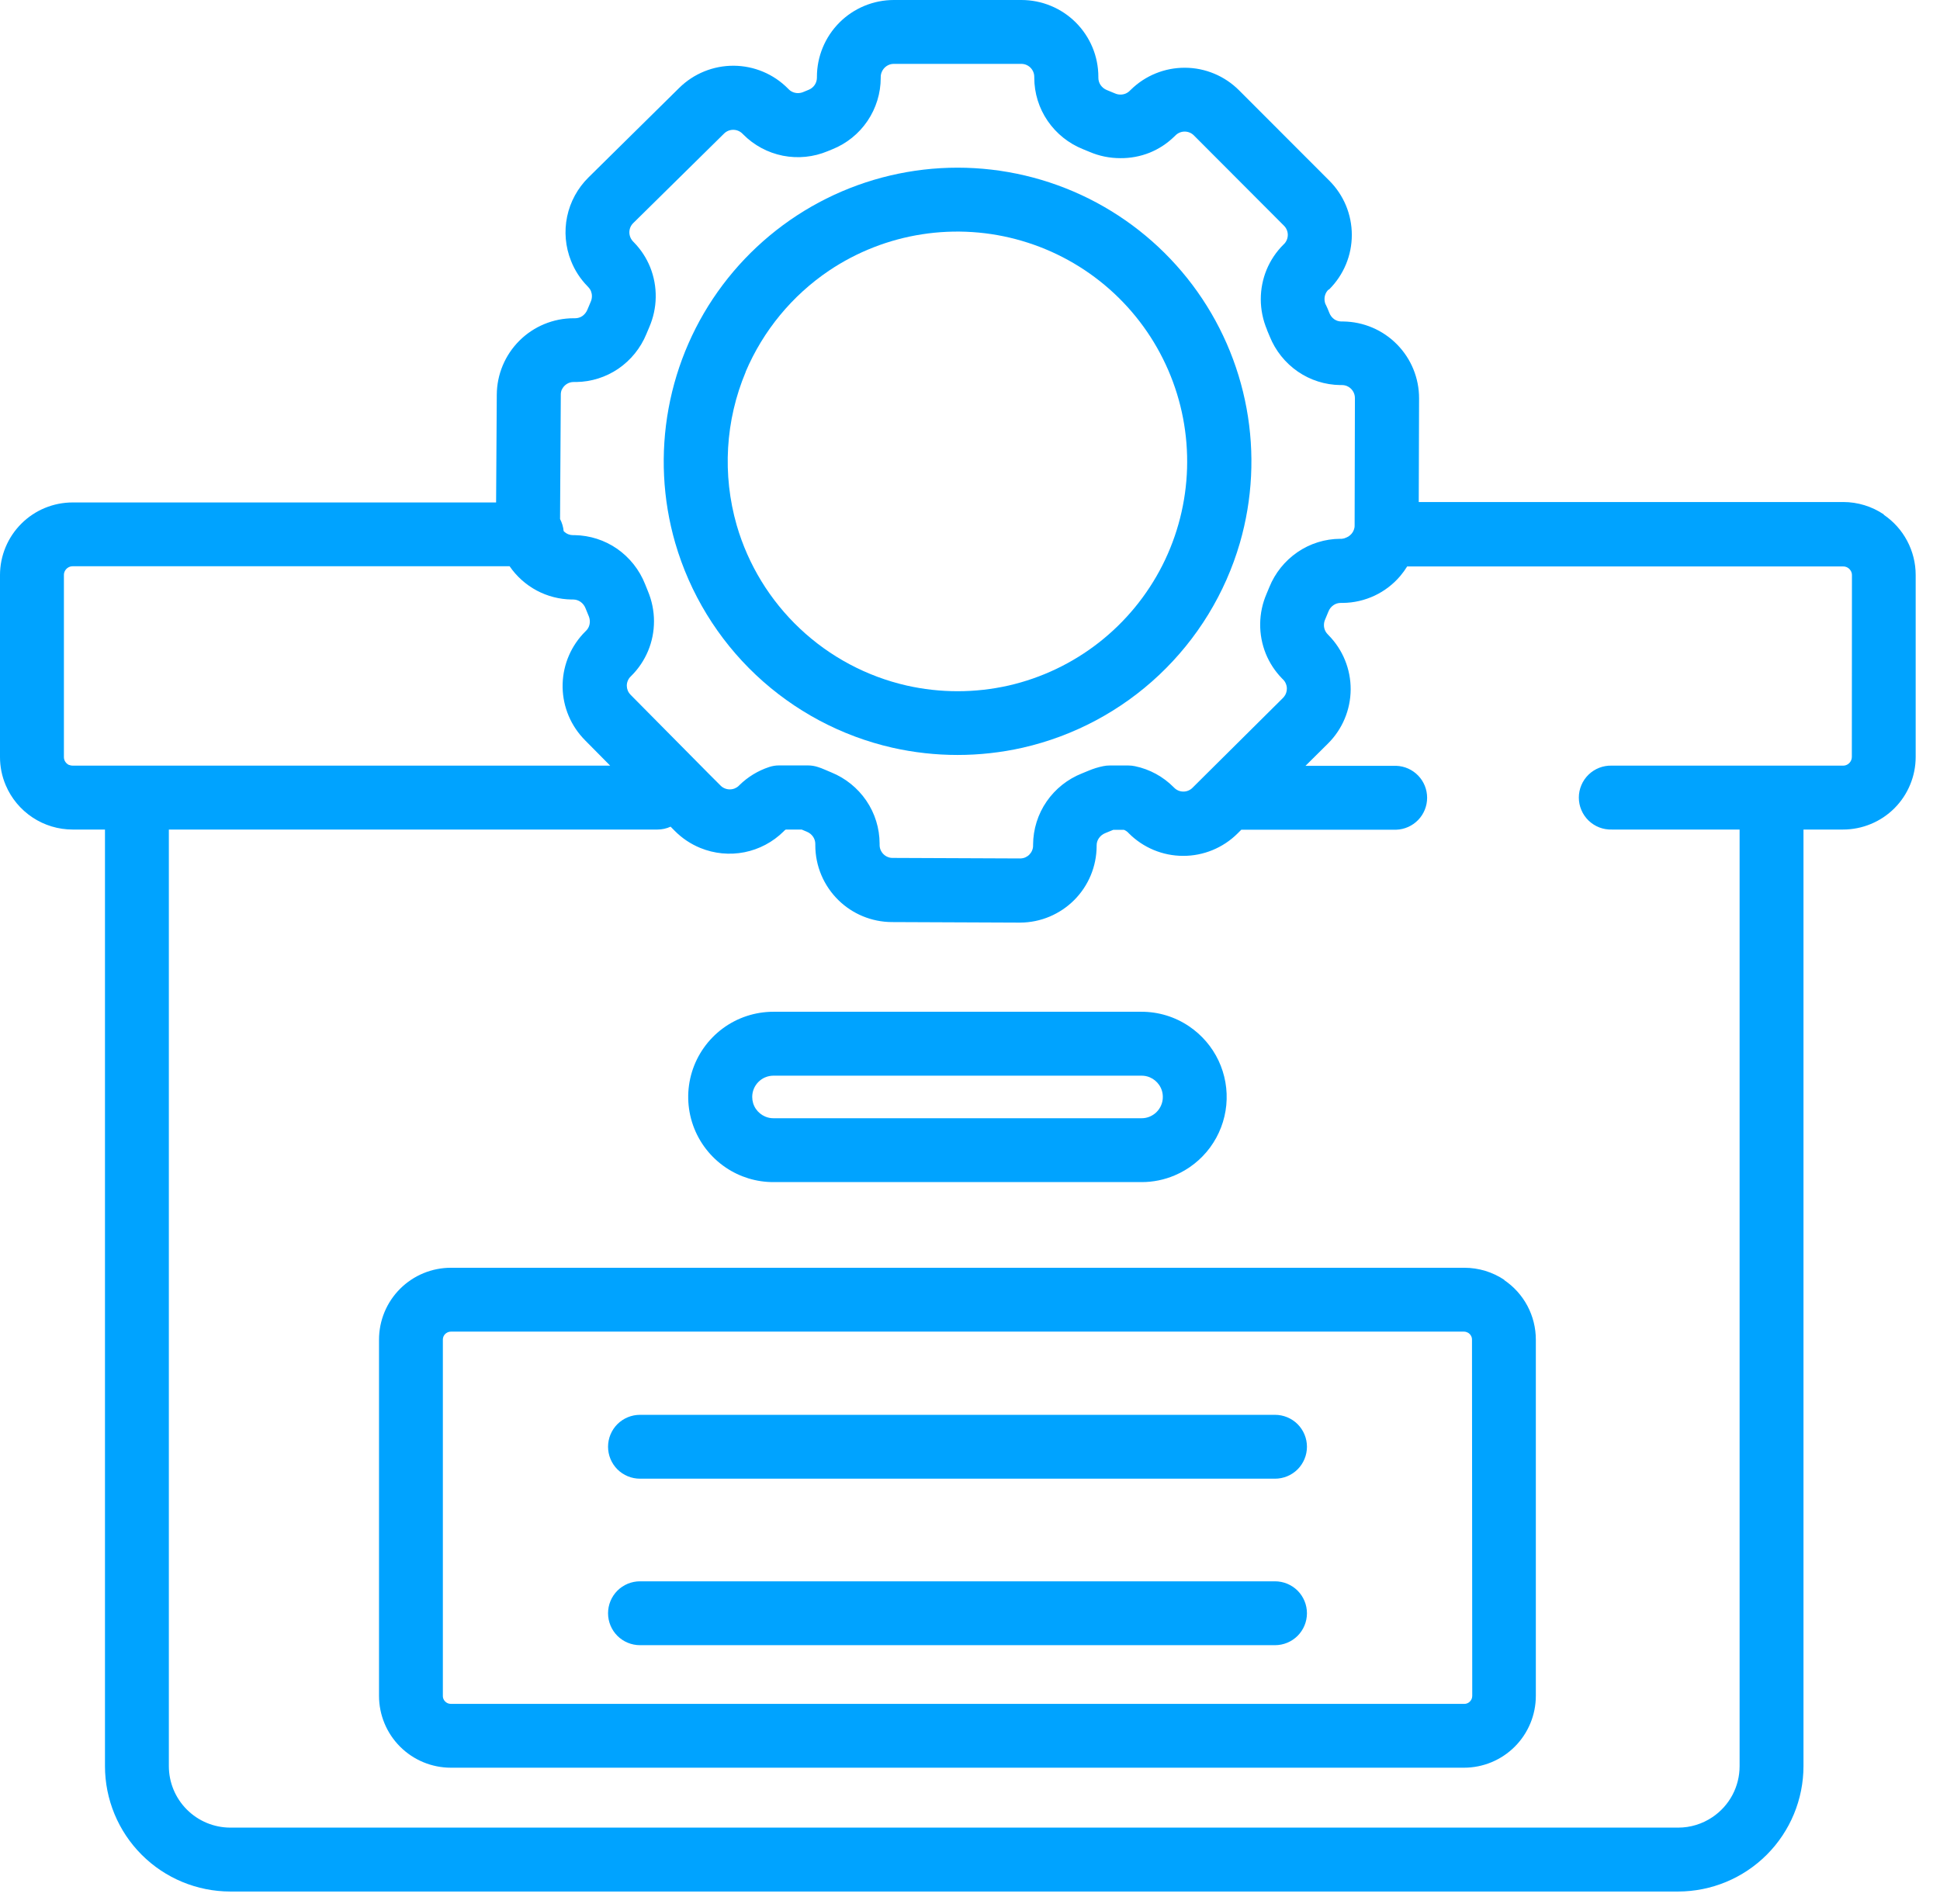
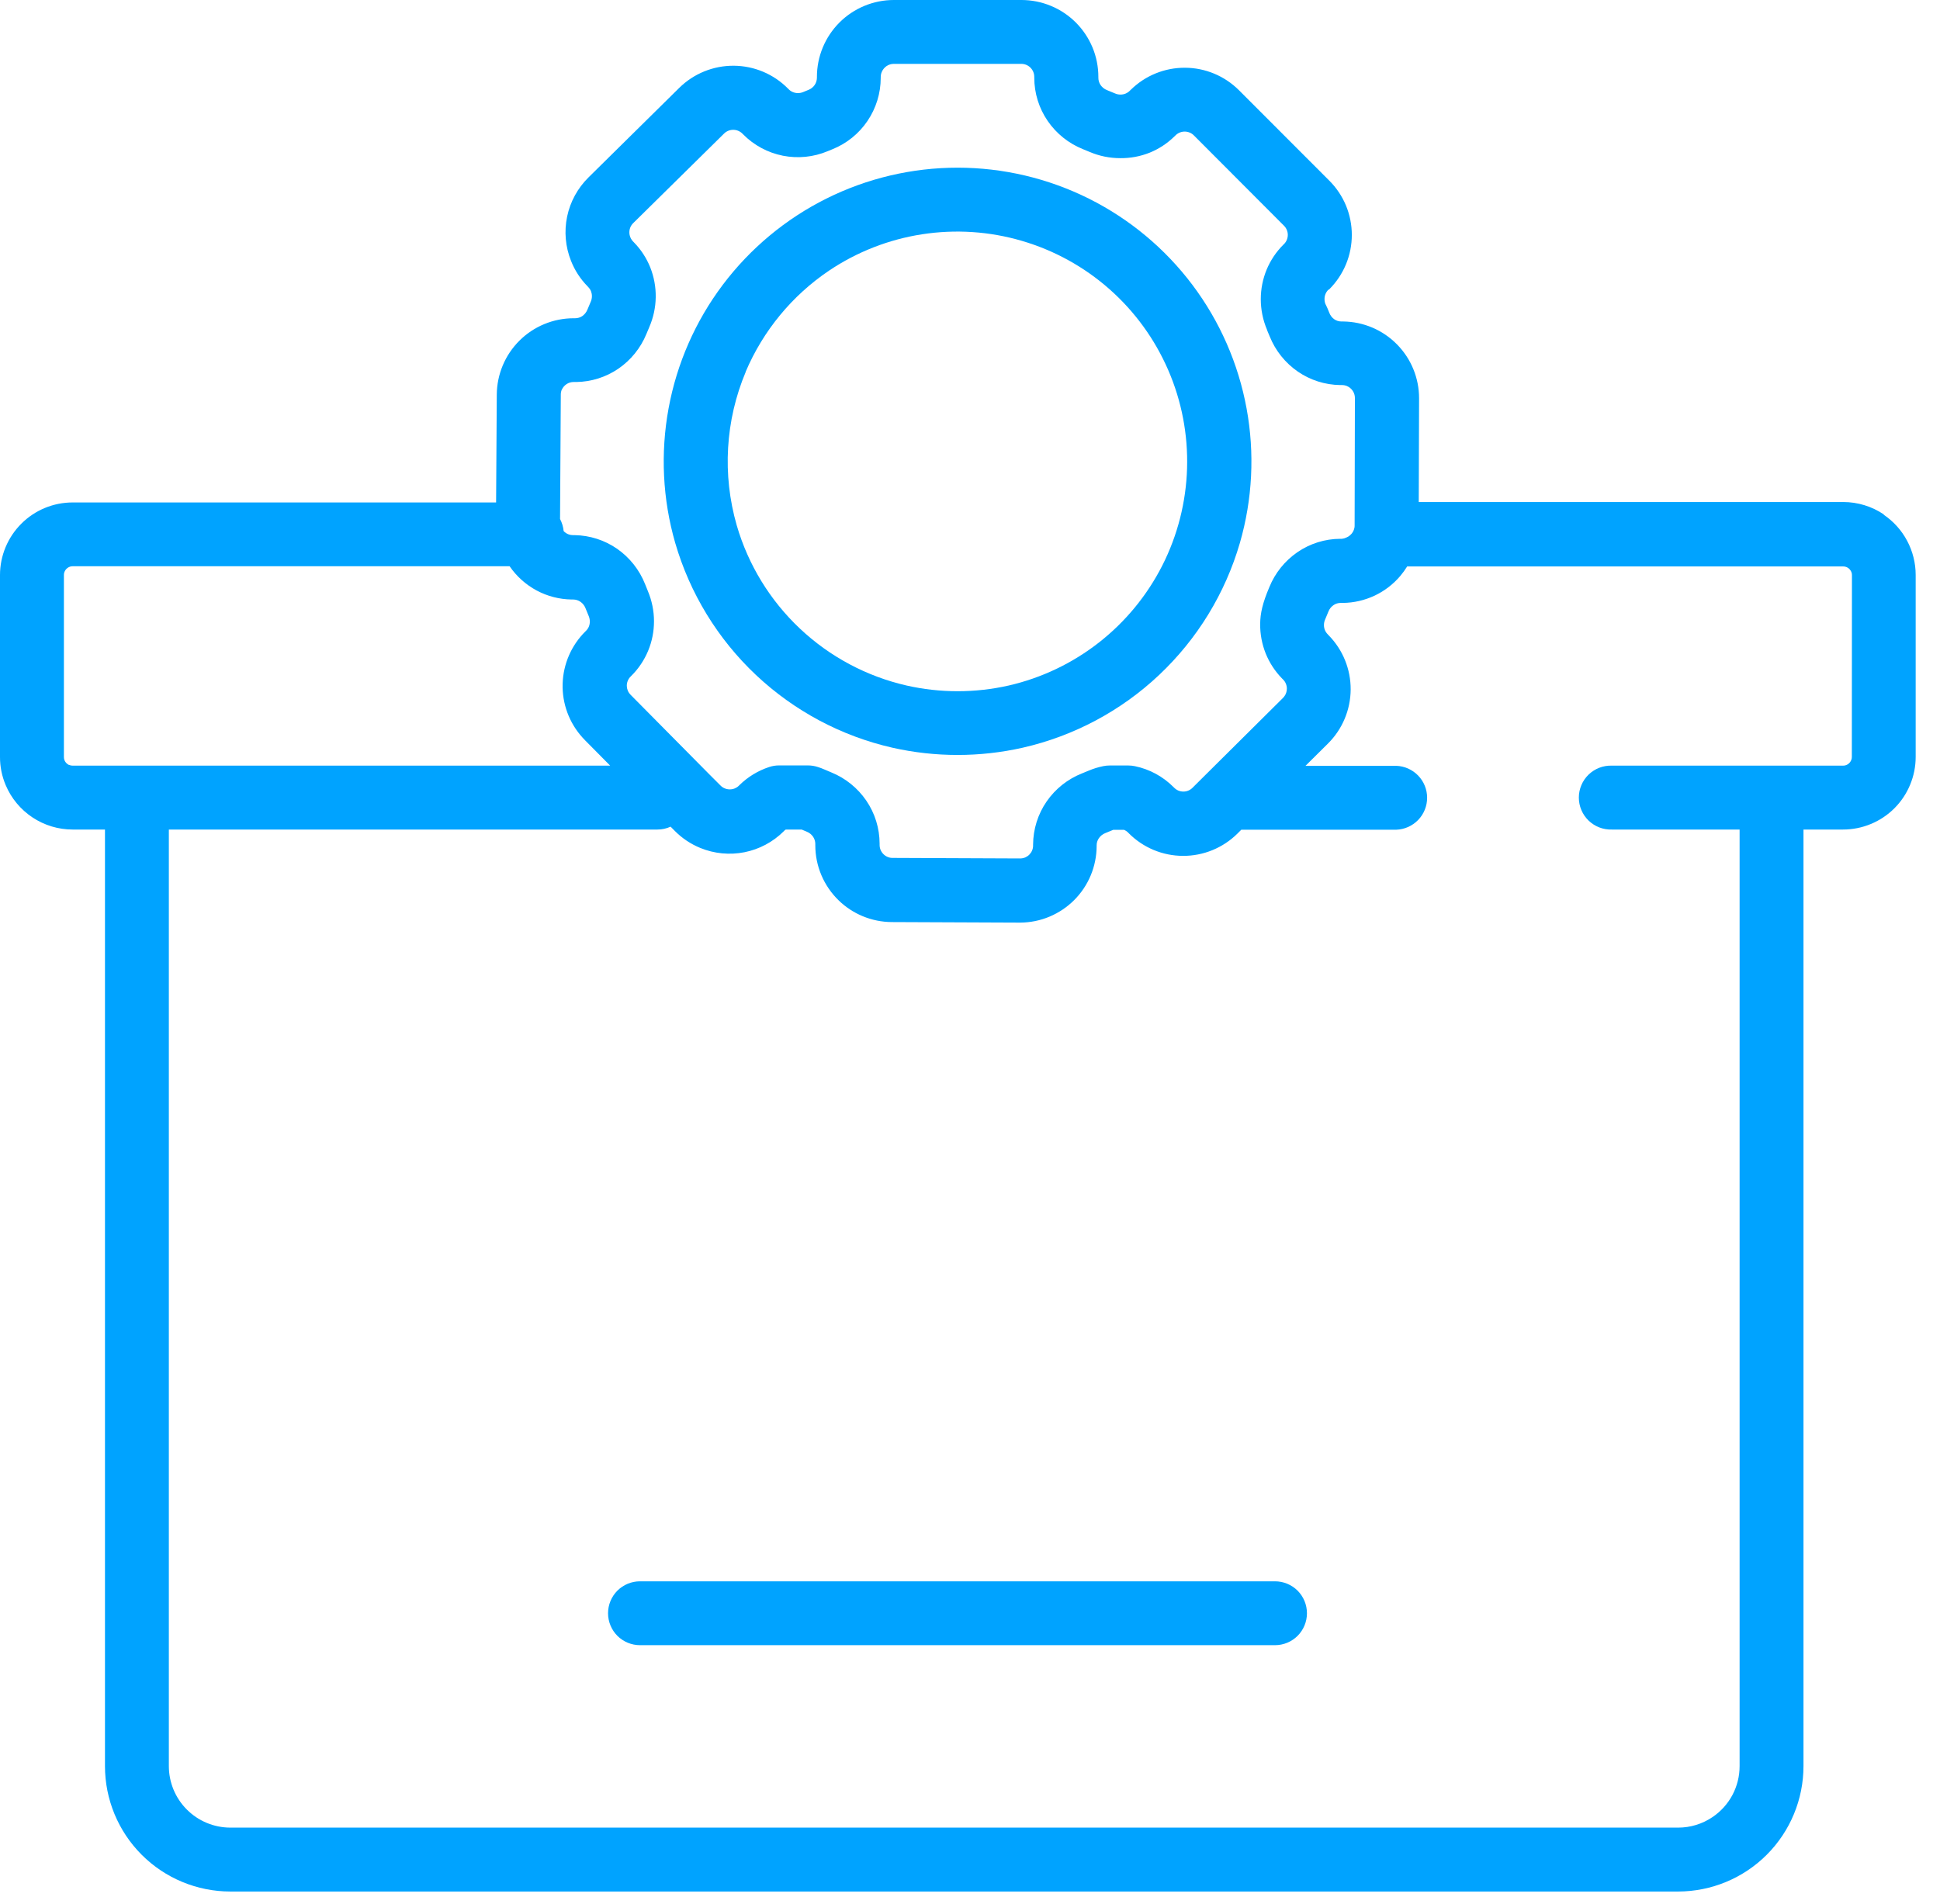
<svg xmlns="http://www.w3.org/2000/svg" width="54" height="53" viewBox="0 0 54 53" fill="none">
  <g id="2">
    <g id="Group">
-       <path id="Vector" d="M21.302 29.992C21.375 29.961 21.453 29.946 21.532 29.946H31.775C31.854 29.946 31.932 29.961 32.005 29.992C32.111 30.037 32.202 30.112 32.267 30.208C32.333 30.306 32.368 30.421 32.367 30.539C32.368 30.618 32.352 30.696 32.321 30.769C32.291 30.84 32.248 30.904 32.194 30.958C32.14 31.012 32.075 31.055 32.005 31.085C31.932 31.116 31.854 31.132 31.775 31.131H21.53C21.451 31.132 21.373 31.116 21.3 31.085C21.194 31.04 21.103 30.965 21.038 30.869C20.972 30.771 20.938 30.656 20.938 30.538C20.938 30.381 21 30.231 21.111 30.12C21.165 30.066 21.229 30.022 21.3 29.992M20.202 32.504C20.594 32.769 21.056 32.91 21.529 32.909H31.775C32.092 32.91 32.406 32.846 32.698 32.722C33.091 32.556 33.432 32.286 33.685 31.942C33.938 31.597 34.093 31.191 34.134 30.766C34.175 30.341 34.1 29.913 33.918 29.526C33.735 29.14 33.452 28.811 33.098 28.572C32.707 28.307 32.245 28.166 31.772 28.167H21.53C21.022 28.166 20.527 28.329 20.118 28.631C19.71 28.933 19.409 29.358 19.26 29.844C19.111 30.33 19.123 30.85 19.292 31.329C19.462 31.808 19.781 32.22 20.202 32.504Z" fill="#00A3FF" />
-       <path id="Vector_2" d="M40.98 47.212C40.98 47.242 40.974 47.271 40.963 47.298C40.946 47.338 40.917 47.373 40.881 47.398C40.844 47.423 40.801 47.436 40.757 47.435H12.55C12.521 47.435 12.491 47.429 12.464 47.418C12.424 47.401 12.389 47.372 12.364 47.336C12.339 47.299 12.326 47.256 12.327 47.212V37.295C12.327 37.258 12.336 37.222 12.353 37.19C12.371 37.157 12.396 37.13 12.427 37.11C12.464 37.085 12.507 37.072 12.551 37.072H40.751C40.788 37.072 40.824 37.082 40.856 37.099C40.888 37.116 40.916 37.142 40.936 37.172C40.961 37.209 40.974 37.252 40.973 37.296L40.98 47.212ZM41.88 35.636C41.55 35.413 41.16 35.294 40.761 35.294H12.55C12.02 35.294 11.511 35.505 11.136 35.88C10.761 36.255 10.55 36.764 10.55 37.294V47.212C10.55 47.742 10.761 48.251 11.136 48.626C11.511 49.001 12.02 49.212 12.55 49.212H40.75C41.281 49.212 41.789 49.001 42.164 48.626C42.539 48.251 42.75 47.742 42.75 47.212V37.295C42.75 36.967 42.67 36.645 42.516 36.355C42.362 36.066 42.14 35.819 41.868 35.636" fill="#00A3FF" />
-       <path id="Vector_3" d="M51.546 21.072C51.547 21.104 51.54 21.136 51.527 21.166C51.508 21.21 51.477 21.247 51.438 21.274C51.398 21.301 51.35 21.316 51.302 21.315H44.867C44.748 21.311 44.629 21.331 44.517 21.374C44.406 21.417 44.304 21.482 44.218 21.565C44.133 21.648 44.064 21.747 44.018 21.857C43.971 21.967 43.947 22.085 43.947 22.204C43.947 22.324 43.971 22.442 44.018 22.552C44.064 22.662 44.133 22.761 44.218 22.844C44.304 22.927 44.406 22.992 44.517 23.035C44.629 23.078 44.748 23.098 44.867 23.094H48.422V49.167C48.422 49.448 48.354 49.724 48.222 49.972C48.09 50.22 47.899 50.431 47.666 50.588C47.383 50.779 47.05 50.881 46.709 50.88H6.41C5.956 50.879 5.521 50.698 5.201 50.377C4.88 50.056 4.7 49.621 4.7 49.167V23.094H18.3C18.426 23.094 18.551 23.067 18.666 23.014L18.782 23.131C18.985 23.336 19.227 23.498 19.494 23.607C19.883 23.766 20.309 23.807 20.721 23.726C21.133 23.644 21.512 23.443 21.81 23.148L21.828 23.129C21.842 23.116 21.856 23.104 21.872 23.094H22.314L22.457 23.154C22.528 23.183 22.589 23.231 22.632 23.294C22.672 23.353 22.694 23.423 22.694 23.494V23.529C22.694 23.816 22.751 24.1 22.863 24.364C22.975 24.628 23.139 24.867 23.345 25.067C23.538 25.254 23.764 25.403 24.012 25.506C24.27 25.613 24.546 25.669 24.825 25.67L28.377 25.685H28.4C28.682 25.683 28.961 25.626 29.22 25.516C29.474 25.408 29.705 25.253 29.9 25.058C30.298 24.66 30.522 24.121 30.525 23.558V23.534C30.525 23.462 30.547 23.393 30.588 23.334C30.632 23.271 30.693 23.222 30.764 23.194C30.84 23.164 30.914 23.134 30.988 23.102H31.002H31.285C31.328 23.119 31.367 23.144 31.4 23.177L31.406 23.183L31.418 23.196C31.819 23.599 32.362 23.826 32.93 23.827C33.498 23.829 34.043 23.605 34.446 23.205L34.552 23.099H34.606H38.864C39.095 23.091 39.313 22.994 39.474 22.828C39.635 22.662 39.724 22.44 39.724 22.209C39.724 21.979 39.635 21.757 39.474 21.591C39.313 21.425 39.095 21.328 38.864 21.32H36.339L36.965 20.699C37.366 20.301 37.592 19.761 37.596 19.196C37.599 18.632 37.379 18.089 36.983 17.686L36.967 17.669L36.956 17.657C36.923 17.624 36.897 17.584 36.879 17.541C36.861 17.497 36.852 17.45 36.852 17.402C36.852 17.348 36.863 17.295 36.885 17.246C36.919 17.168 36.95 17.093 36.978 17.022C37.006 16.951 37.055 16.89 37.118 16.847C37.177 16.806 37.246 16.785 37.318 16.785H37.379C37.684 16.782 37.985 16.712 38.261 16.583C38.537 16.453 38.782 16.265 38.979 16.032C39.049 15.949 39.112 15.861 39.169 15.769H51.3C51.334 15.768 51.368 15.775 51.4 15.788C51.444 15.807 51.481 15.838 51.508 15.878C51.536 15.918 51.55 15.966 51.549 16.014L51.546 21.072ZM1.928 21.3C1.884 21.281 1.847 21.25 1.82 21.211C1.793 21.171 1.778 21.123 1.779 21.075V16.006C1.779 15.966 1.789 15.927 1.808 15.893C1.827 15.858 1.854 15.828 1.887 15.806C1.927 15.778 1.974 15.764 2.023 15.764H14.185C14.378 16.045 14.635 16.276 14.936 16.438C15.236 16.599 15.571 16.685 15.912 16.69H15.958C16.03 16.691 16.099 16.713 16.158 16.754C16.221 16.798 16.269 16.86 16.297 16.931C16.325 17.001 16.354 17.075 16.387 17.151C16.407 17.199 16.418 17.251 16.418 17.304C16.418 17.352 16.409 17.399 16.391 17.444C16.373 17.488 16.346 17.528 16.312 17.561L16.296 17.577C15.904 17.964 15.677 18.487 15.661 19.037C15.645 19.587 15.843 20.123 16.212 20.531C16.235 20.558 16.259 20.584 16.284 20.608L16.984 21.315H2.022C1.99 21.316 1.958 21.309 1.928 21.296M15.636 10.854C15.664 10.789 15.71 10.734 15.768 10.695C15.827 10.655 15.897 10.634 15.968 10.635H16.044C16.46 10.629 16.866 10.5 17.21 10.266C17.56 10.026 17.832 9.69 17.993 9.297C18.018 9.236 18.045 9.173 18.072 9.109C18.186 8.846 18.248 8.563 18.252 8.277C18.257 7.99 18.204 7.705 18.098 7.439C17.994 7.182 17.841 6.947 17.647 6.749L17.631 6.732L17.622 6.723C17.572 6.672 17.539 6.608 17.525 6.538C17.511 6.468 17.518 6.396 17.545 6.33C17.564 6.285 17.591 6.245 17.626 6.211L20.155 3.718C20.189 3.684 20.229 3.658 20.273 3.64C20.316 3.623 20.362 3.614 20.409 3.614C20.456 3.614 20.503 3.623 20.547 3.641C20.592 3.66 20.633 3.687 20.667 3.722L20.672 3.727L20.689 3.744L20.684 3.739C20.985 4.044 21.37 4.251 21.791 4.335C22.211 4.418 22.646 4.374 23.041 4.208L23.168 4.156C23.565 3.997 23.906 3.723 24.146 3.368C24.386 3.014 24.515 2.596 24.515 2.168V2.141C24.515 2.092 24.526 2.044 24.545 2C24.573 1.935 24.619 1.88 24.677 1.84C24.736 1.8 24.806 1.778 24.877 1.778H28.428C28.476 1.778 28.524 1.788 28.568 1.806C28.633 1.833 28.689 1.879 28.728 1.938C28.768 1.997 28.789 2.067 28.789 2.138V2.162C28.789 2.593 28.919 3.013 29.163 3.368C29.405 3.72 29.746 3.993 30.142 4.152L30.327 4.228C30.597 4.344 30.888 4.403 31.182 4.403C31.462 4.406 31.74 4.355 32 4.251C32.257 4.147 32.491 3.993 32.689 3.799L32.706 3.783L32.72 3.769C32.754 3.735 32.794 3.708 32.839 3.69C32.926 3.654 33.025 3.654 33.112 3.69C33.157 3.708 33.198 3.735 33.232 3.77L35.74 6.284C35.774 6.318 35.801 6.358 35.819 6.403C35.837 6.446 35.846 6.492 35.846 6.539C35.846 6.586 35.837 6.632 35.819 6.676C35.801 6.721 35.774 6.762 35.739 6.796L35.721 6.813C35.522 7.012 35.364 7.248 35.256 7.508C35.149 7.768 35.094 8.047 35.094 8.328C35.094 8.62 35.153 8.91 35.267 9.179V9.186C35.292 9.244 35.317 9.304 35.342 9.365C35.501 9.761 35.773 10.102 36.124 10.344C36.471 10.583 36.882 10.714 37.304 10.72H37.354C37.402 10.72 37.45 10.729 37.494 10.748C37.559 10.776 37.614 10.822 37.653 10.88C37.693 10.939 37.714 11.009 37.714 11.08L37.706 14.631C37.706 14.651 37.705 14.672 37.701 14.692C37.685 14.775 37.642 14.849 37.577 14.903C37.547 14.929 37.514 14.95 37.477 14.964C37.437 14.984 37.394 14.996 37.35 15H37.307C36.881 15.002 36.466 15.131 36.115 15.372C35.764 15.613 35.492 15.951 35.332 16.346C35.304 16.412 35.28 16.473 35.255 16.531C35.141 16.794 35.081 17.076 35.077 17.362C35.073 17.648 35.126 17.933 35.233 18.198C35.338 18.456 35.492 18.69 35.686 18.889L35.703 18.906L35.715 18.918C35.749 18.951 35.776 18.992 35.793 19.036C35.811 19.079 35.82 19.125 35.82 19.172C35.82 19.212 35.813 19.252 35.8 19.29C35.787 19.329 35.767 19.365 35.741 19.397L35.712 19.43L33.558 21.569L33.194 21.931C33.161 21.965 33.12 21.992 33.076 22.01C33.033 22.028 32.987 22.037 32.94 22.037C32.893 22.037 32.846 22.028 32.802 22.01C32.758 21.992 32.719 21.965 32.685 21.932L32.679 21.926L32.667 21.914C32.374 21.619 32.002 21.416 31.595 21.331C31.535 21.318 31.473 21.311 31.411 21.311H30.885C30.826 21.311 30.767 21.317 30.71 21.329C30.571 21.357 30.435 21.399 30.304 21.454L30.117 21.531C29.72 21.688 29.378 21.959 29.135 22.31C28.89 22.664 28.758 23.084 28.756 23.515V23.538C28.757 23.586 28.747 23.634 28.728 23.678C28.71 23.721 28.684 23.759 28.652 23.792C28.619 23.826 28.579 23.852 28.536 23.871C28.492 23.889 28.444 23.899 28.396 23.899H28.387L24.842 23.884C24.795 23.884 24.749 23.875 24.706 23.856C24.664 23.839 24.625 23.813 24.593 23.781C24.559 23.748 24.532 23.708 24.513 23.665C24.493 23.619 24.484 23.57 24.484 23.521V23.487C24.483 23.059 24.354 22.64 24.112 22.287C23.872 21.936 23.533 21.663 23.139 21.503L22.953 21.424C22.892 21.397 22.829 21.373 22.765 21.353C22.676 21.324 22.583 21.309 22.489 21.309H21.689C21.593 21.308 21.498 21.324 21.408 21.354C21.099 21.456 20.818 21.627 20.586 21.854L20.566 21.874C20.533 21.907 20.493 21.932 20.45 21.95C20.407 21.967 20.361 21.976 20.314 21.976C20.267 21.976 20.22 21.967 20.176 21.949C20.131 21.931 20.09 21.904 20.056 21.869L19.756 21.569L17.556 19.346L17.547 19.336C17.483 19.27 17.448 19.183 17.447 19.091C17.447 19.043 17.456 18.995 17.475 18.951C17.493 18.907 17.521 18.866 17.555 18.833L17.571 18.817C17.772 18.618 17.931 18.381 18.04 18.12C18.149 17.859 18.204 17.579 18.204 17.296C18.204 17.006 18.145 16.72 18.033 16.453L17.956 16.262C17.799 15.865 17.528 15.523 17.178 15.278C16.83 15.037 16.418 14.905 15.995 14.898H15.95C15.909 14.898 15.869 14.892 15.831 14.878C15.777 14.859 15.728 14.827 15.689 14.785C15.678 14.668 15.644 14.553 15.589 14.449L15.61 10.982C15.61 10.934 15.62 10.886 15.639 10.842M52.437 14.322C52.103 14.097 51.709 13.976 51.306 13.976H39.491L39.5 11.09C39.501 10.527 39.28 9.987 38.884 9.586C38.489 9.185 37.952 8.957 37.389 8.95H37.339C37.268 8.95 37.198 8.929 37.139 8.888C37.075 8.842 37.027 8.779 37 8.705C36.97 8.629 36.939 8.552 36.9 8.474V8.481C36.879 8.432 36.868 8.379 36.868 8.325C36.868 8.277 36.877 8.229 36.895 8.185C36.913 8.142 36.938 8.103 36.971 8.07L37 8.054C37.199 7.855 37.357 7.619 37.465 7.359C37.573 7.099 37.628 6.82 37.628 6.539C37.628 6.258 37.572 5.98 37.465 5.721C37.357 5.462 37.199 5.226 37 5.028L34.488 2.513C34.089 2.114 33.549 1.888 32.984 1.886C32.42 1.883 31.877 2.104 31.475 2.5L31.458 2.516L31.445 2.529C31.412 2.562 31.372 2.588 31.329 2.606C31.285 2.624 31.238 2.633 31.19 2.633C31.136 2.633 31.083 2.622 31.034 2.6C30.966 2.572 30.892 2.54 30.811 2.508C30.74 2.48 30.679 2.431 30.635 2.368C30.595 2.309 30.573 2.239 30.573 2.168V2.141C30.573 1.86 30.518 1.581 30.41 1.321C30.302 1.062 30.145 0.826 29.946 0.627C29.747 0.428 29.511 0.27 29.251 0.163C28.991 0.055 28.712 -0 28.431 2.33557e-07H24.88C24.312 2.33557e-07 23.768 0.226 23.366 0.627C22.965 1.029 22.739 1.573 22.739 2.141V2.165C22.738 2.236 22.717 2.306 22.677 2.365C22.635 2.426 22.576 2.474 22.507 2.501L22.356 2.563C22.31 2.582 22.26 2.592 22.21 2.592C22.162 2.592 22.114 2.582 22.07 2.564C22.026 2.546 21.986 2.519 21.953 2.485L21.948 2.479L21.93 2.462L21.936 2.468C21.537 2.063 20.994 1.834 20.426 1.83C19.858 1.826 19.312 2.047 18.907 2.446L16.379 4.941C16.079 5.238 15.872 5.616 15.786 6.029C15.7 6.443 15.738 6.872 15.895 7.264C15.998 7.525 16.152 7.763 16.348 7.964L16.364 7.981L16.374 7.991C16.406 8.024 16.432 8.063 16.45 8.106C16.467 8.15 16.476 8.197 16.476 8.244C16.476 8.298 16.465 8.351 16.443 8.401C16.412 8.474 16.38 8.549 16.349 8.624C16.32 8.694 16.271 8.755 16.209 8.799C16.15 8.839 16.08 8.86 16.009 8.86H15.968C15.403 8.86 14.86 9.084 14.459 9.483C14.058 9.882 13.831 10.423 13.828 10.988L13.809 13.988H2.022C1.486 13.988 0.973 14.2 0.594 14.579C0.215 14.957 0.001 15.47 7.55524e-06 16.006V21.072C-0.001 21.342 0.053 21.61 0.159 21.859C0.314 22.225 0.573 22.537 0.905 22.757C1.236 22.977 1.625 23.094 2.022 23.094H2.922V49.167C2.922 50.093 3.289 50.98 3.943 51.635C4.597 52.29 5.484 52.658 6.41 52.659H46.71C47.636 52.658 48.523 52.29 49.178 51.635C49.832 50.98 50.2 50.093 50.2 49.167V23.094H51.3C51.566 23.094 51.829 23.042 52.074 22.94C52.32 22.839 52.543 22.69 52.731 22.502C52.919 22.314 53.068 22.091 53.169 21.845C53.271 21.6 53.323 21.337 53.323 21.071V16.006C53.323 15.675 53.241 15.349 53.086 15.057C52.931 14.764 52.706 14.514 52.432 14.329" fill="#00A3FF" />
-       <path id="Vector_4" d="M35.49 39.388H17.814C17.578 39.388 17.352 39.482 17.185 39.648C17.019 39.815 16.925 40.041 16.925 40.277C16.925 40.513 17.019 40.739 17.185 40.906C17.352 41.072 17.578 41.166 17.814 41.166H35.49C35.726 41.166 35.952 41.072 36.119 40.906C36.285 40.739 36.379 40.513 36.379 40.277C36.379 40.041 36.285 39.815 36.119 39.648C35.952 39.482 35.726 39.388 35.49 39.388Z" fill="#00A3FF" />
+       <path id="Vector_3" d="M51.546 21.072C51.547 21.104 51.54 21.136 51.527 21.166C51.508 21.21 51.477 21.247 51.438 21.274C51.398 21.301 51.35 21.316 51.302 21.315H44.867C44.748 21.311 44.629 21.331 44.517 21.374C44.406 21.417 44.304 21.482 44.218 21.565C44.133 21.648 44.064 21.747 44.018 21.857C43.971 21.967 43.947 22.085 43.947 22.204C43.947 22.324 43.971 22.442 44.018 22.552C44.064 22.662 44.133 22.761 44.218 22.844C44.304 22.927 44.406 22.992 44.517 23.035C44.629 23.078 44.748 23.098 44.867 23.094H48.422V49.167C48.422 49.448 48.354 49.724 48.222 49.972C48.09 50.22 47.899 50.431 47.666 50.588C47.383 50.779 47.05 50.881 46.709 50.88H6.41C5.956 50.879 5.521 50.698 5.201 50.377C4.88 50.056 4.7 49.621 4.7 49.167V23.094H18.3C18.426 23.094 18.551 23.067 18.666 23.014L18.782 23.131C18.985 23.336 19.227 23.498 19.494 23.607C19.883 23.766 20.309 23.807 20.721 23.726C21.133 23.644 21.512 23.443 21.81 23.148L21.828 23.129C21.842 23.116 21.856 23.104 21.872 23.094H22.314L22.457 23.154C22.528 23.183 22.589 23.231 22.632 23.294C22.672 23.353 22.694 23.423 22.694 23.494V23.529C22.694 23.816 22.751 24.1 22.863 24.364C22.975 24.628 23.139 24.867 23.345 25.067C23.538 25.254 23.764 25.403 24.012 25.506C24.27 25.613 24.546 25.669 24.825 25.67L28.377 25.685H28.4C28.682 25.683 28.961 25.626 29.22 25.516C29.474 25.408 29.705 25.253 29.9 25.058C30.298 24.66 30.522 24.121 30.525 23.558V23.534C30.525 23.462 30.547 23.393 30.588 23.334C30.632 23.271 30.693 23.222 30.764 23.194C30.84 23.164 30.914 23.134 30.988 23.102H31.002H31.285C31.328 23.119 31.367 23.144 31.4 23.177L31.406 23.183L31.418 23.196C31.819 23.599 32.362 23.826 32.93 23.827C33.498 23.829 34.043 23.605 34.446 23.205L34.552 23.099H34.606H38.864C39.095 23.091 39.313 22.994 39.474 22.828C39.635 22.662 39.724 22.44 39.724 22.209C39.724 21.979 39.635 21.757 39.474 21.591C39.313 21.425 39.095 21.328 38.864 21.32H36.339L36.965 20.699C37.366 20.301 37.592 19.761 37.596 19.196C37.599 18.632 37.379 18.089 36.983 17.686L36.967 17.669L36.956 17.657C36.923 17.624 36.897 17.584 36.879 17.541C36.861 17.497 36.852 17.45 36.852 17.402C36.852 17.348 36.863 17.295 36.885 17.246C36.919 17.168 36.95 17.093 36.978 17.022C37.006 16.951 37.055 16.89 37.118 16.847C37.177 16.806 37.246 16.785 37.318 16.785H37.379C37.684 16.782 37.985 16.712 38.261 16.583C38.537 16.453 38.782 16.265 38.979 16.032C39.049 15.949 39.112 15.861 39.169 15.769H51.3C51.334 15.768 51.368 15.775 51.4 15.788C51.444 15.807 51.481 15.838 51.508 15.878C51.536 15.918 51.55 15.966 51.549 16.014L51.546 21.072ZM1.928 21.3C1.884 21.281 1.847 21.25 1.82 21.211C1.793 21.171 1.778 21.123 1.779 21.075V16.006C1.779 15.966 1.789 15.927 1.808 15.893C1.827 15.858 1.854 15.828 1.887 15.806C1.927 15.778 1.974 15.764 2.023 15.764H14.185C14.378 16.045 14.635 16.276 14.936 16.438C15.236 16.599 15.571 16.685 15.912 16.69H15.958C16.03 16.691 16.099 16.713 16.158 16.754C16.221 16.798 16.269 16.86 16.297 16.931C16.325 17.001 16.354 17.075 16.387 17.151C16.407 17.199 16.418 17.251 16.418 17.304C16.418 17.352 16.409 17.399 16.391 17.444C16.373 17.488 16.346 17.528 16.312 17.561L16.296 17.577C15.904 17.964 15.677 18.487 15.661 19.037C15.645 19.587 15.843 20.123 16.212 20.531C16.235 20.558 16.259 20.584 16.284 20.608L16.984 21.315H2.022C1.99 21.316 1.958 21.309 1.928 21.296M15.636 10.854C15.664 10.789 15.71 10.734 15.768 10.695C15.827 10.655 15.897 10.634 15.968 10.635H16.044C16.46 10.629 16.866 10.5 17.21 10.266C17.56 10.026 17.832 9.69 17.993 9.297C18.018 9.236 18.045 9.173 18.072 9.109C18.186 8.846 18.248 8.563 18.252 8.277C18.257 7.99 18.204 7.705 18.098 7.439C17.994 7.182 17.841 6.947 17.647 6.749L17.631 6.732L17.622 6.723C17.572 6.672 17.539 6.608 17.525 6.538C17.511 6.468 17.518 6.396 17.545 6.33C17.564 6.285 17.591 6.245 17.626 6.211L20.155 3.718C20.189 3.684 20.229 3.658 20.273 3.64C20.316 3.623 20.362 3.614 20.409 3.614C20.456 3.614 20.503 3.623 20.547 3.641C20.592 3.66 20.633 3.687 20.667 3.722L20.672 3.727L20.689 3.744L20.684 3.739C20.985 4.044 21.37 4.251 21.791 4.335C22.211 4.418 22.646 4.374 23.041 4.208L23.168 4.156C23.565 3.997 23.906 3.723 24.146 3.368C24.386 3.014 24.515 2.596 24.515 2.168V2.141C24.515 2.092 24.526 2.044 24.545 2C24.573 1.935 24.619 1.88 24.677 1.84C24.736 1.8 24.806 1.778 24.877 1.778H28.428C28.476 1.778 28.524 1.788 28.568 1.806C28.633 1.833 28.689 1.879 28.728 1.938C28.768 1.997 28.789 2.067 28.789 2.138V2.162C28.789 2.593 28.919 3.013 29.163 3.368C29.405 3.72 29.746 3.993 30.142 4.152L30.327 4.228C30.597 4.344 30.888 4.403 31.182 4.403C31.462 4.406 31.74 4.355 32 4.251C32.257 4.147 32.491 3.993 32.689 3.799L32.706 3.783L32.72 3.769C32.754 3.735 32.794 3.708 32.839 3.69C32.926 3.654 33.025 3.654 33.112 3.69C33.157 3.708 33.198 3.735 33.232 3.77L35.74 6.284C35.774 6.318 35.801 6.358 35.819 6.403C35.837 6.446 35.846 6.492 35.846 6.539C35.846 6.586 35.837 6.632 35.819 6.676C35.801 6.721 35.774 6.762 35.739 6.796L35.721 6.813C35.522 7.012 35.364 7.248 35.256 7.508C35.149 7.768 35.094 8.047 35.094 8.328C35.094 8.62 35.153 8.91 35.267 9.179V9.186C35.292 9.244 35.317 9.304 35.342 9.365C35.501 9.761 35.773 10.102 36.124 10.344C36.471 10.583 36.882 10.714 37.304 10.72H37.354C37.402 10.72 37.45 10.729 37.494 10.748C37.559 10.776 37.614 10.822 37.653 10.88C37.693 10.939 37.714 11.009 37.714 11.08L37.706 14.631C37.706 14.651 37.705 14.672 37.701 14.692C37.685 14.775 37.642 14.849 37.577 14.903C37.547 14.929 37.514 14.95 37.477 14.964C37.437 14.984 37.394 14.996 37.35 15H37.307C36.881 15.002 36.466 15.131 36.115 15.372C35.764 15.613 35.492 15.951 35.332 16.346C35.141 16.794 35.081 17.076 35.077 17.362C35.073 17.648 35.126 17.933 35.233 18.198C35.338 18.456 35.492 18.69 35.686 18.889L35.703 18.906L35.715 18.918C35.749 18.951 35.776 18.992 35.793 19.036C35.811 19.079 35.82 19.125 35.82 19.172C35.82 19.212 35.813 19.252 35.8 19.29C35.787 19.329 35.767 19.365 35.741 19.397L35.712 19.43L33.558 21.569L33.194 21.931C33.161 21.965 33.12 21.992 33.076 22.01C33.033 22.028 32.987 22.037 32.94 22.037C32.893 22.037 32.846 22.028 32.802 22.01C32.758 21.992 32.719 21.965 32.685 21.932L32.679 21.926L32.667 21.914C32.374 21.619 32.002 21.416 31.595 21.331C31.535 21.318 31.473 21.311 31.411 21.311H30.885C30.826 21.311 30.767 21.317 30.71 21.329C30.571 21.357 30.435 21.399 30.304 21.454L30.117 21.531C29.72 21.688 29.378 21.959 29.135 22.31C28.89 22.664 28.758 23.084 28.756 23.515V23.538C28.757 23.586 28.747 23.634 28.728 23.678C28.71 23.721 28.684 23.759 28.652 23.792C28.619 23.826 28.579 23.852 28.536 23.871C28.492 23.889 28.444 23.899 28.396 23.899H28.387L24.842 23.884C24.795 23.884 24.749 23.875 24.706 23.856C24.664 23.839 24.625 23.813 24.593 23.781C24.559 23.748 24.532 23.708 24.513 23.665C24.493 23.619 24.484 23.57 24.484 23.521V23.487C24.483 23.059 24.354 22.64 24.112 22.287C23.872 21.936 23.533 21.663 23.139 21.503L22.953 21.424C22.892 21.397 22.829 21.373 22.765 21.353C22.676 21.324 22.583 21.309 22.489 21.309H21.689C21.593 21.308 21.498 21.324 21.408 21.354C21.099 21.456 20.818 21.627 20.586 21.854L20.566 21.874C20.533 21.907 20.493 21.932 20.45 21.95C20.407 21.967 20.361 21.976 20.314 21.976C20.267 21.976 20.22 21.967 20.176 21.949C20.131 21.931 20.09 21.904 20.056 21.869L19.756 21.569L17.556 19.346L17.547 19.336C17.483 19.27 17.448 19.183 17.447 19.091C17.447 19.043 17.456 18.995 17.475 18.951C17.493 18.907 17.521 18.866 17.555 18.833L17.571 18.817C17.772 18.618 17.931 18.381 18.04 18.12C18.149 17.859 18.204 17.579 18.204 17.296C18.204 17.006 18.145 16.72 18.033 16.453L17.956 16.262C17.799 15.865 17.528 15.523 17.178 15.278C16.83 15.037 16.418 14.905 15.995 14.898H15.95C15.909 14.898 15.869 14.892 15.831 14.878C15.777 14.859 15.728 14.827 15.689 14.785C15.678 14.668 15.644 14.553 15.589 14.449L15.61 10.982C15.61 10.934 15.62 10.886 15.639 10.842M52.437 14.322C52.103 14.097 51.709 13.976 51.306 13.976H39.491L39.5 11.09C39.501 10.527 39.28 9.987 38.884 9.586C38.489 9.185 37.952 8.957 37.389 8.95H37.339C37.268 8.95 37.198 8.929 37.139 8.888C37.075 8.842 37.027 8.779 37 8.705C36.97 8.629 36.939 8.552 36.9 8.474V8.481C36.879 8.432 36.868 8.379 36.868 8.325C36.868 8.277 36.877 8.229 36.895 8.185C36.913 8.142 36.938 8.103 36.971 8.07L37 8.054C37.199 7.855 37.357 7.619 37.465 7.359C37.573 7.099 37.628 6.82 37.628 6.539C37.628 6.258 37.572 5.98 37.465 5.721C37.357 5.462 37.199 5.226 37 5.028L34.488 2.513C34.089 2.114 33.549 1.888 32.984 1.886C32.42 1.883 31.877 2.104 31.475 2.5L31.458 2.516L31.445 2.529C31.412 2.562 31.372 2.588 31.329 2.606C31.285 2.624 31.238 2.633 31.19 2.633C31.136 2.633 31.083 2.622 31.034 2.6C30.966 2.572 30.892 2.54 30.811 2.508C30.74 2.48 30.679 2.431 30.635 2.368C30.595 2.309 30.573 2.239 30.573 2.168V2.141C30.573 1.86 30.518 1.581 30.41 1.321C30.302 1.062 30.145 0.826 29.946 0.627C29.747 0.428 29.511 0.27 29.251 0.163C28.991 0.055 28.712 -0 28.431 2.33557e-07H24.88C24.312 2.33557e-07 23.768 0.226 23.366 0.627C22.965 1.029 22.739 1.573 22.739 2.141V2.165C22.738 2.236 22.717 2.306 22.677 2.365C22.635 2.426 22.576 2.474 22.507 2.501L22.356 2.563C22.31 2.582 22.26 2.592 22.21 2.592C22.162 2.592 22.114 2.582 22.07 2.564C22.026 2.546 21.986 2.519 21.953 2.485L21.948 2.479L21.93 2.462L21.936 2.468C21.537 2.063 20.994 1.834 20.426 1.83C19.858 1.826 19.312 2.047 18.907 2.446L16.379 4.941C16.079 5.238 15.872 5.616 15.786 6.029C15.7 6.443 15.738 6.872 15.895 7.264C15.998 7.525 16.152 7.763 16.348 7.964L16.364 7.981L16.374 7.991C16.406 8.024 16.432 8.063 16.45 8.106C16.467 8.15 16.476 8.197 16.476 8.244C16.476 8.298 16.465 8.351 16.443 8.401C16.412 8.474 16.38 8.549 16.349 8.624C16.32 8.694 16.271 8.755 16.209 8.799C16.15 8.839 16.08 8.86 16.009 8.86H15.968C15.403 8.86 14.86 9.084 14.459 9.483C14.058 9.882 13.831 10.423 13.828 10.988L13.809 13.988H2.022C1.486 13.988 0.973 14.2 0.594 14.579C0.215 14.957 0.001 15.47 7.55524e-06 16.006V21.072C-0.001 21.342 0.053 21.61 0.159 21.859C0.314 22.225 0.573 22.537 0.905 22.757C1.236 22.977 1.625 23.094 2.022 23.094H2.922V49.167C2.922 50.093 3.289 50.98 3.943 51.635C4.597 52.29 5.484 52.658 6.41 52.659H46.71C47.636 52.658 48.523 52.29 49.178 51.635C49.832 50.98 50.2 50.093 50.2 49.167V23.094H51.3C51.566 23.094 51.829 23.042 52.074 22.94C52.32 22.839 52.543 22.69 52.731 22.502C52.919 22.314 53.068 22.091 53.169 21.845C53.271 21.6 53.323 21.337 53.323 21.071V16.006C53.323 15.675 53.241 15.349 53.086 15.057C52.931 14.764 52.706 14.514 52.432 14.329" fill="#00A3FF" />
      <path id="Vector_5" d="M35.49 44.023H17.814C17.578 44.023 17.352 44.117 17.185 44.283C17.019 44.45 16.925 44.676 16.925 44.912C16.925 45.148 17.019 45.374 17.185 45.541C17.352 45.707 17.578 45.801 17.814 45.801H35.49C35.726 45.801 35.952 45.707 36.119 45.541C36.285 45.374 36.379 45.148 36.379 44.912C36.379 44.676 36.285 44.45 36.119 44.283C35.952 44.117 35.726 44.023 35.49 44.023Z" fill="#00A3FF" />
      <path id="Vector_6" d="M20.755 10.351C21.241 9.208 22.046 8.23 23.075 7.535C23.855 7.011 24.74 6.665 25.668 6.522C26.596 6.379 27.545 6.441 28.446 6.706C29.347 6.97 30.179 7.429 30.883 8.051C31.587 8.673 32.145 9.442 32.518 10.304C32.892 11.166 33.07 12.1 33.042 13.039C33.014 13.977 32.78 14.899 32.356 15.737C31.931 16.575 31.328 17.309 30.588 17.888C29.849 18.466 28.991 18.875 28.075 19.085C27.141 19.296 26.171 19.296 25.237 19.085C24.123 18.831 23.096 18.283 22.265 17.499C21.433 16.715 20.826 15.723 20.507 14.625C20.101 13.213 20.189 11.705 20.758 10.351M18.795 15.116C19.203 16.519 19.978 17.788 21.041 18.79C22.105 19.792 23.416 20.492 24.841 20.816C26.035 21.085 27.273 21.085 28.466 20.816C29.891 20.491 31.202 19.792 32.265 18.79C33.328 17.787 34.104 16.519 34.512 15.116C34.864 13.898 34.928 12.615 34.698 11.368C34.469 10.121 33.953 8.944 33.191 7.931C32.429 6.918 31.441 6.095 30.307 5.529C29.172 4.963 27.922 4.668 26.654 4.668C25.386 4.668 24.136 4.963 23.001 5.529C21.867 6.095 20.88 6.918 20.117 7.931C19.355 8.944 18.839 10.121 18.61 11.368C18.381 12.615 18.443 13.898 18.795 15.116Z" fill="#00A3FF" />
    </g>
  </g>
</svg>